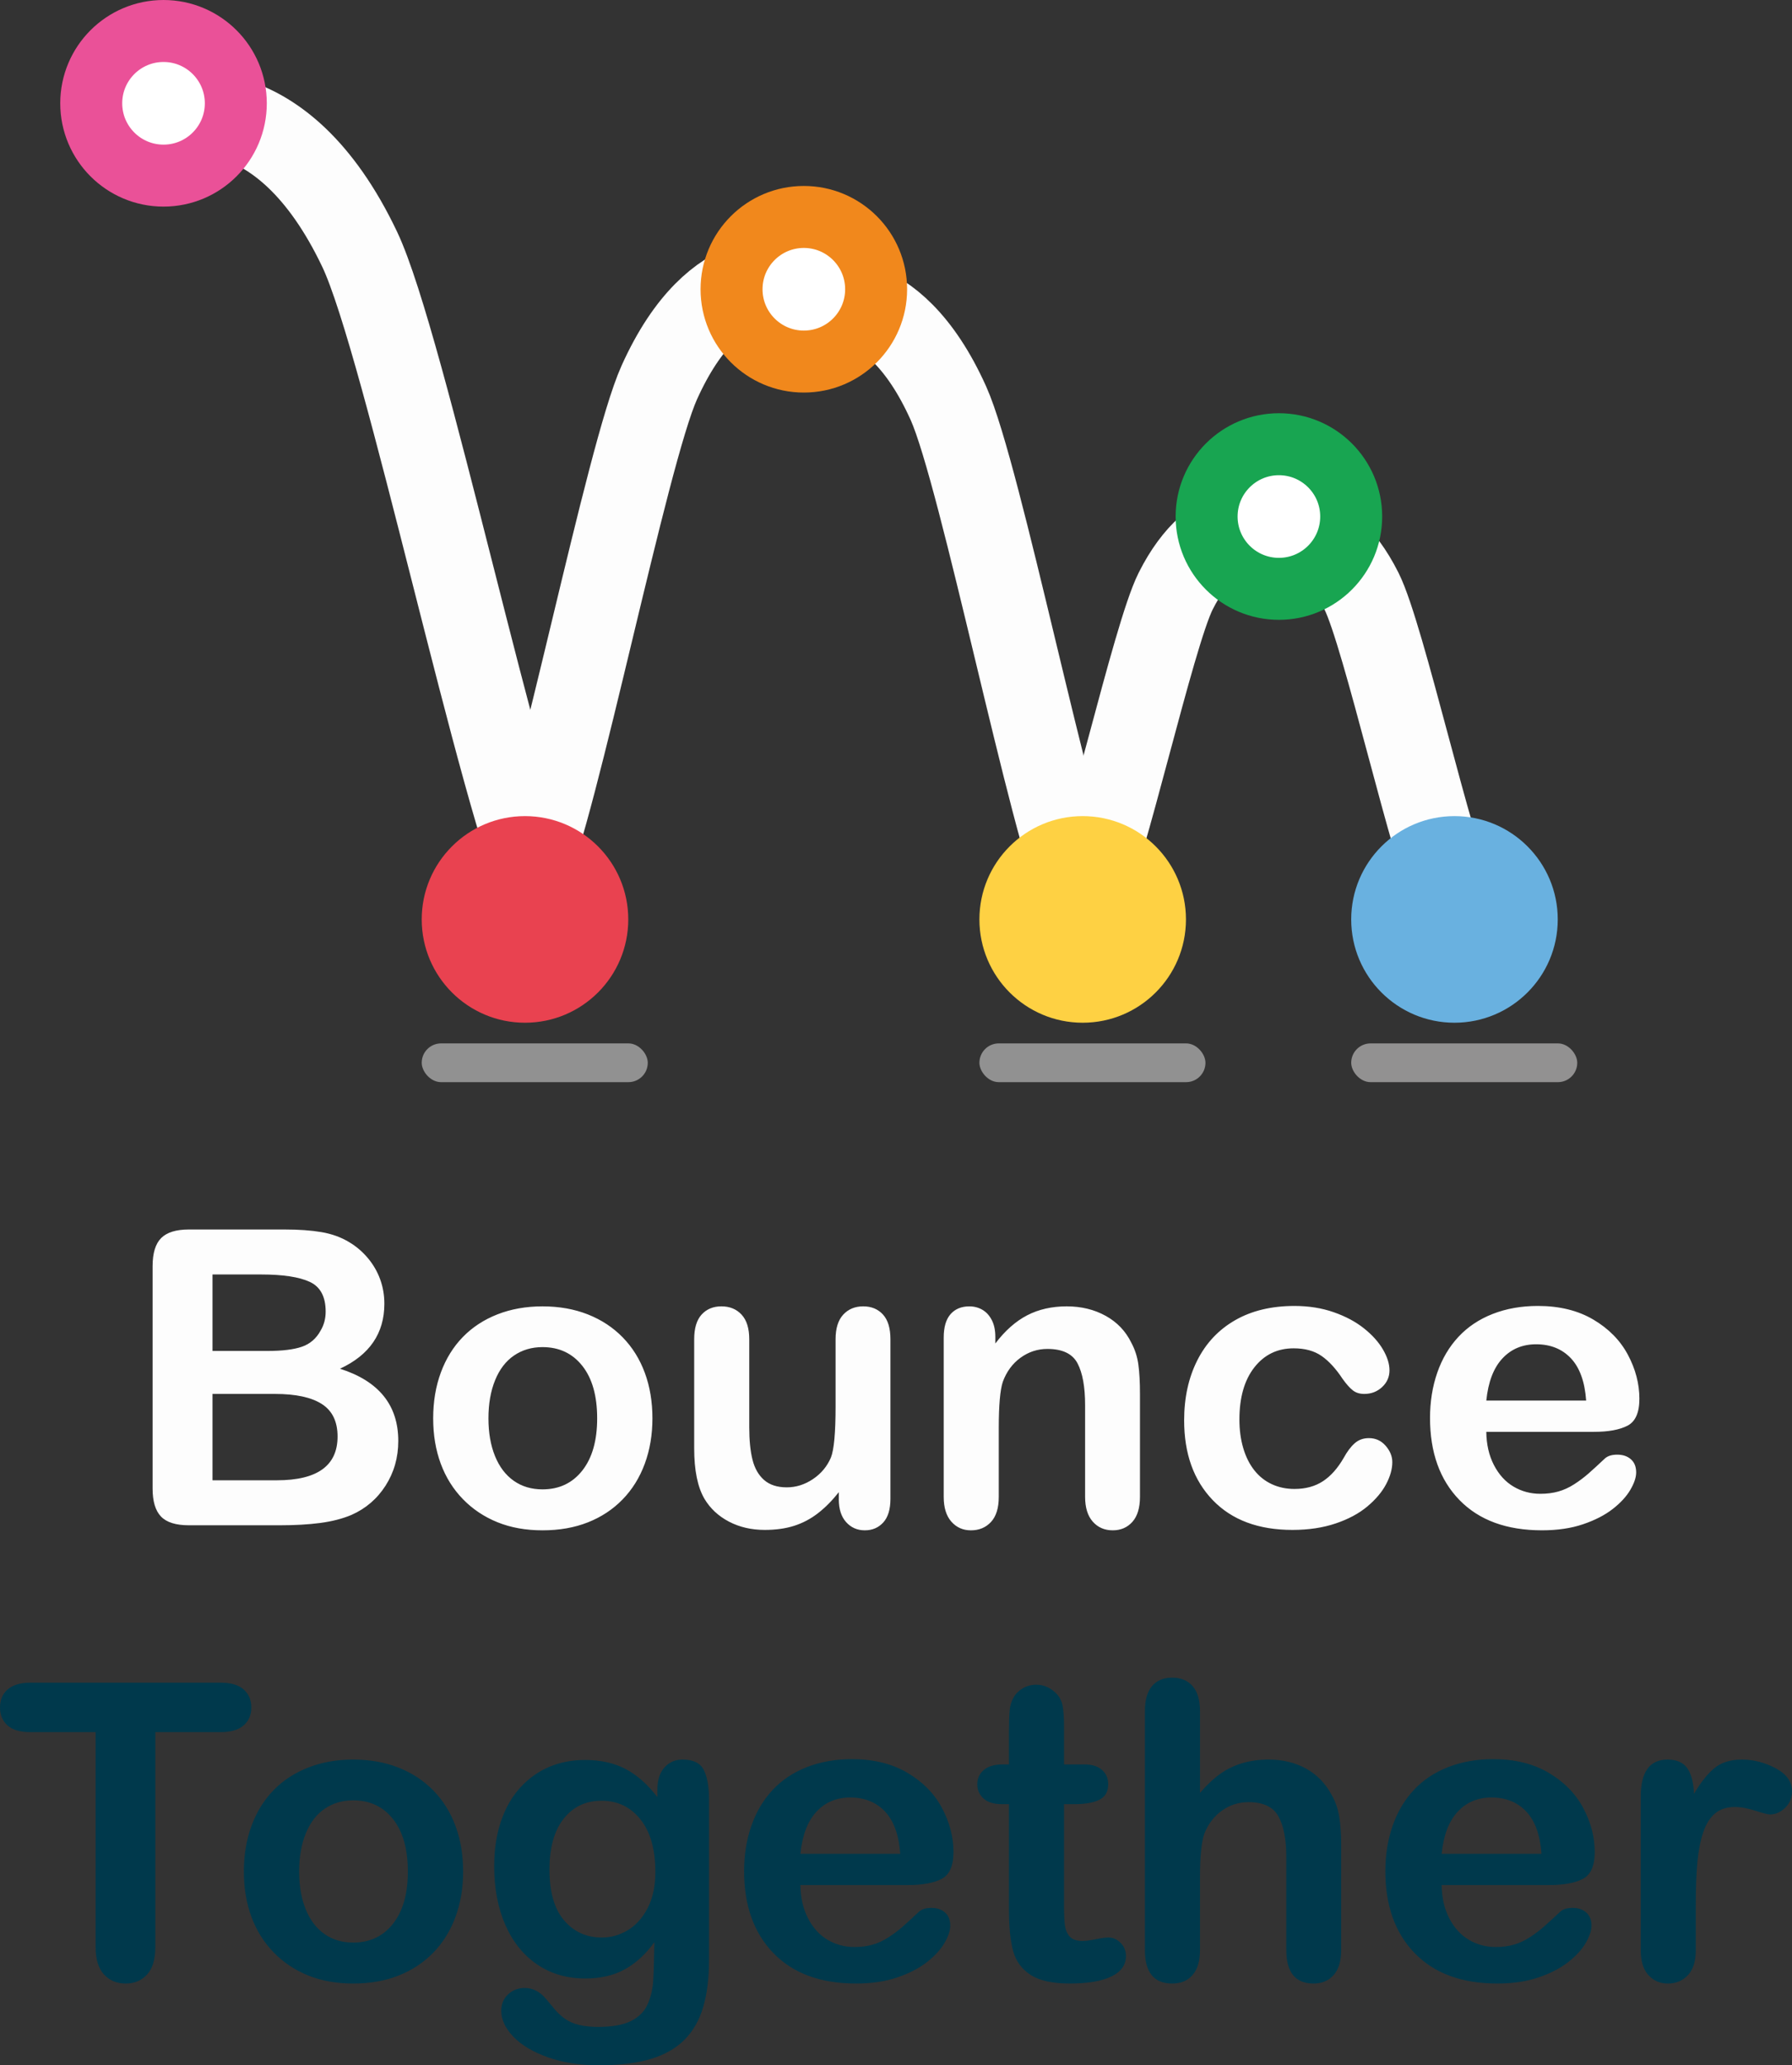
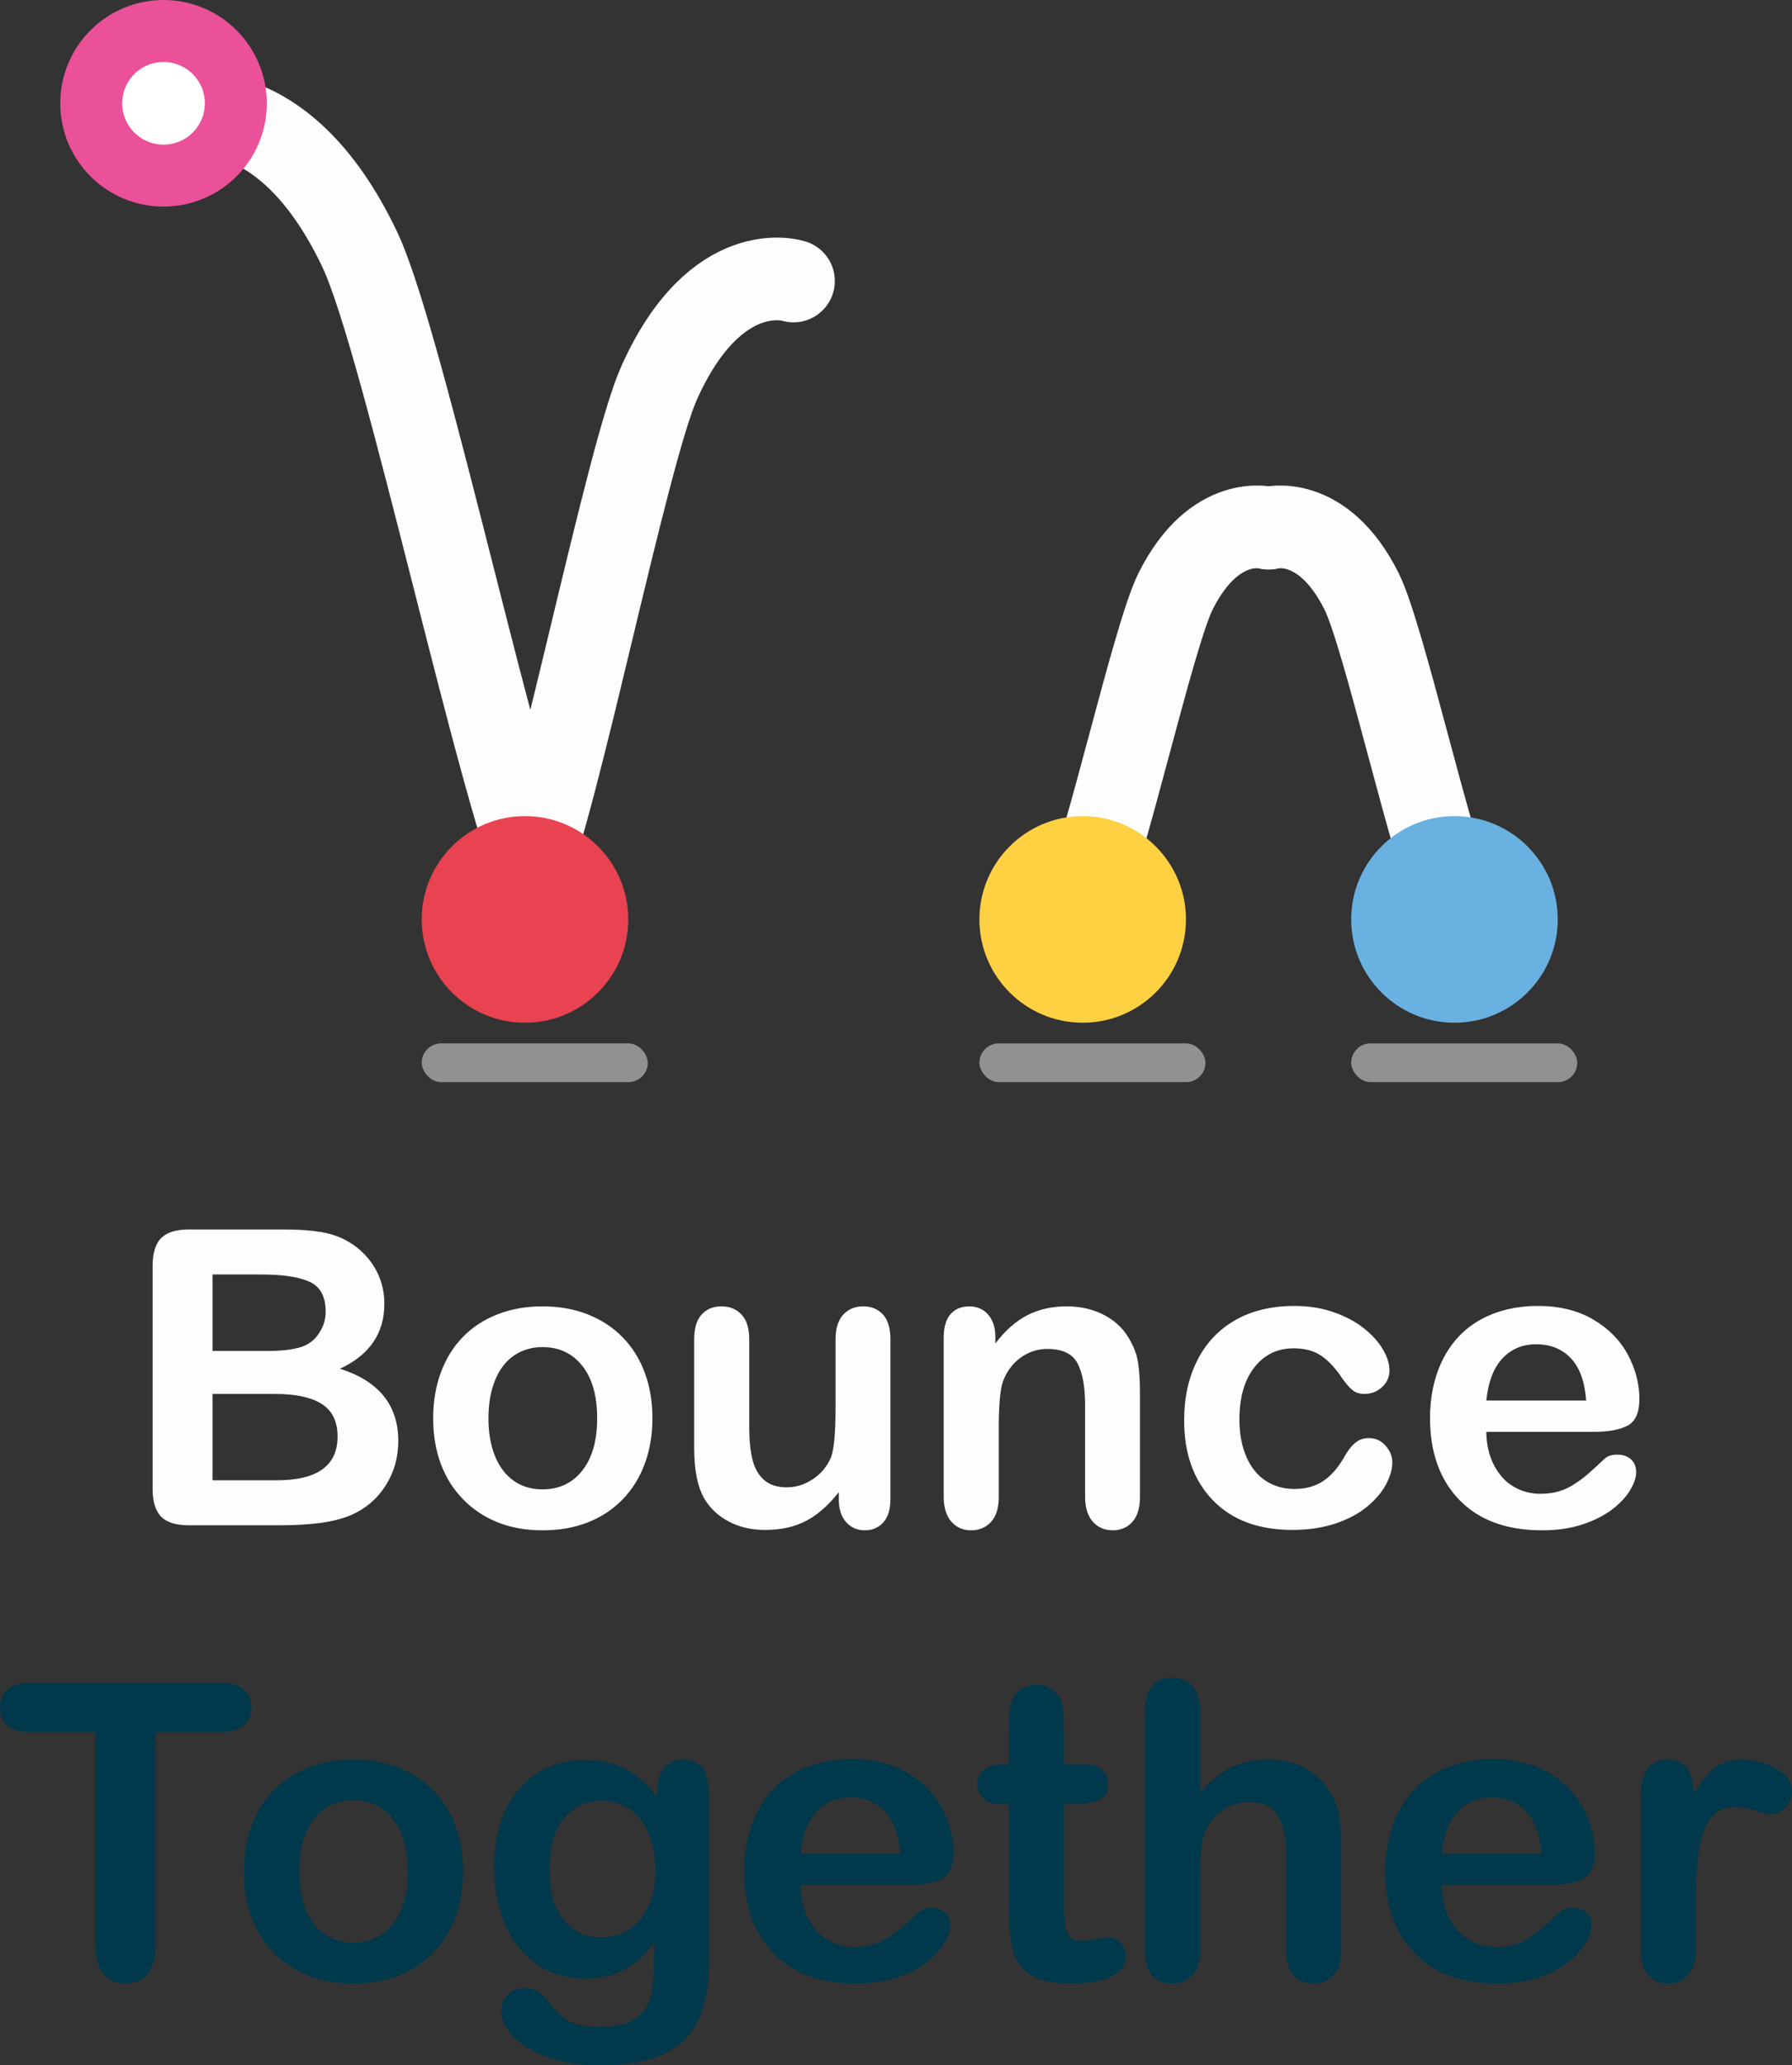
<svg xmlns="http://www.w3.org/2000/svg" xmlns:ns1="http://www.inkscape.org/namespaces/inkscape" xmlns:ns2="http://sodipodi.sourceforge.net/DTD/sodipodi-0.dtd" width="102.882mm" height="118.535mm" viewBox="0 0 364.542 420.005" id="svg6085" version="1.1" ns1:version="0.91 r13725" ns2:docname="Bounce Together Logo - white - stacked.svg">
  <rect x="0" y="0" width="364.542" height="420.005" fill="#333333" stroke="none" />
  <defs id="defs6087" />
  <ns2:namedview id="base" pagecolor="#ffffff" bordercolor="#666666" borderopacity="1.0" ns1:pageopacity="0.0" ns1:pageshadow="2" ns1:zoom="0.49497475" ns1:cx="-232.13287" ns1:cy="388.2041" ns1:document-units="px" ns1:current-layer="layer1" showgrid="false" fit-margin-top="0" fit-margin-left="0" fit-margin-right="0" fit-margin-bottom="0" ns1:window-width="1920" ns1:window-height="1017" ns1:window-x="1072" ns1:window-y="-8" ns1:window-maximized="1" />
  <g ns1:label="Layer 1" ns1:groupmode="layer" id="layer1" transform="translate(1106.042,69.329)">
    <path id="Together-2" d="m -1061.151,282.929 -13.295,0 0,43.701 c 0,2.517 -0.561,4.384 -1.682,5.601 -1.122,1.217 -2.571,1.826 -4.349,1.826 -1.806,0 -3.276,-0.616 -4.411,-1.847 -1.135,-1.231 -1.703,-3.091 -1.703,-5.581 l 0,-43.701 -13.295,0 c -2.079,0 -3.625,-0.458 -4.637,-1.375 -1.012,-0.916 -1.518,-2.127 -1.518,-3.631 0,-1.559 0.527,-2.79 1.58,-3.693 1.053,-0.903 2.578,-1.354 4.575,-1.354 l 38.736,0 c 2.106,0 3.672,0.465 4.698,1.395 1.026,0.93 1.539,2.147 1.539,3.652 0,1.505 -0.52,2.715 -1.559,3.631 -1.04,0.916 -2.599,1.375 -4.678,1.375 z m 49.322,28.354 c 0,3.337 -0.52,6.415 -1.559,9.233 -1.04,2.818 -2.544,5.239 -4.514,7.263 -1.97,2.024 -4.322,3.577 -7.058,4.657 -2.736,1.081 -5.813,1.621 -9.232,1.621 -3.392,0 -6.442,-0.547 -9.15,-1.641 -2.708,-1.094 -5.054,-2.66 -7.037,-4.698 -1.983,-2.038 -3.488,-4.445 -4.514,-7.222 -1.026,-2.777 -1.539,-5.847 -1.539,-9.212 0,-3.392 0.52,-6.497 1.559,-9.315 1.04,-2.818 2.53,-5.225 4.473,-7.222 1.942,-1.997 4.295,-3.536 7.058,-4.616 2.763,-1.081 5.813,-1.621 9.15,-1.621 3.392,0 6.47,0.547 9.232,1.641 2.763,1.094 5.129,2.653 7.099,4.678 1.97,2.024 3.467,4.432 4.493,7.222 1.026,2.79 1.539,5.868 1.539,9.233 z m -11.243,0 c 0,-4.568 -1.005,-8.125 -3.016,-10.669 -2.011,-2.544 -4.712,-3.816 -8.104,-3.816 -2.188,0 -4.117,0.568 -5.786,1.703 -1.669,1.135 -2.954,2.811 -3.857,5.027 -0.903,2.216 -1.354,4.801 -1.354,7.755 0,2.927 0.445,5.485 1.334,7.673 0.889,2.188 2.161,3.864 3.816,5.027 1.655,1.163 3.604,1.744 5.847,1.744 3.392,0 6.093,-1.279 8.104,-3.837 2.011,-2.558 3.016,-6.093 3.016,-10.607 z m 61.263,-14.567 0,32.54 c 0,3.72 -0.397,6.921 -1.19,9.602 -0.793,2.681 -2.065,4.897 -3.816,6.647 -1.751,1.751 -4.042,3.05 -6.873,3.898 -2.831,0.848 -6.353,1.272 -10.566,1.272 -3.857,0 -7.304,-0.54 -10.34,-1.621 -3.037,-1.081 -5.375,-2.476 -7.017,-4.185 -1.641,-1.71 -2.462,-3.467 -2.462,-5.273 0,-1.368 0.465,-2.483 1.395,-3.344 0.93,-0.862 2.052,-1.293 3.365,-1.293 1.641,0 3.078,0.725 4.309,2.175 0.602,0.739 1.224,1.484 1.867,2.236 0.643,0.752 1.354,1.395 2.134,1.929 0.78,0.533 1.717,0.93 2.811,1.19 1.094,0.26 2.353,0.39 3.775,0.39 2.9,0 5.15,-0.404 6.75,-1.21 1.6,-0.807 2.722,-1.935 3.365,-3.385 0.643,-1.45 1.019,-3.002 1.128,-4.657 0.109,-1.655 0.192,-4.315 0.246,-7.981 -1.723,2.407 -3.714,4.24 -5.97,5.498 -2.257,1.258 -4.945,1.888 -8.063,1.888 -3.748,0 -7.024,-0.957 -9.828,-2.872 -2.804,-1.915 -4.958,-4.596 -6.463,-8.043 -1.504,-3.447 -2.257,-7.427 -2.257,-11.941 0,-3.365 0.458,-6.401 1.375,-9.109 0.916,-2.708 2.223,-4.992 3.919,-6.853 1.696,-1.86 3.652,-3.262 5.868,-4.206 2.216,-0.944 4.651,-1.416 7.304,-1.416 3.173,0 5.922,0.609 8.248,1.826 2.325,1.217 4.486,3.125 6.483,5.724 l 0,-1.518 c 0,-1.942 0.479,-3.447 1.436,-4.514 0.957,-1.067 2.188,-1.6 3.693,-1.6 2.161,0 3.597,0.704 4.309,2.113 0.711,1.409 1.067,3.44 1.067,6.093 z m -32.457,14.198 c 0,4.541 0.992,7.974 2.975,10.299 1.983,2.325 4.548,3.488 7.694,3.488 1.86,0 3.618,-0.499 5.273,-1.498 1.655,-0.998 3.002,-2.503 4.042,-4.514 1.04,-2.011 1.559,-4.452 1.559,-7.324 0,-4.568 -1.005,-8.125 -3.016,-10.669 -2.011,-2.544 -4.657,-3.816 -7.94,-3.816 -3.201,0 -5.765,1.217 -7.694,3.652 -1.929,2.435 -2.893,5.895 -2.893,10.381 z m 72.958,3.119 -21.912,0 c 0.029,2.544 0.54,4.787 1.539,6.729 0.998,1.942 2.325,3.406 3.98,4.391 1.655,0.985 3.481,1.477 5.478,1.477 1.34,0 2.565,-0.157 3.672,-0.472 1.108,-0.315 2.182,-0.807 3.221,-1.477 1.04,-0.67 1.997,-1.388 2.872,-2.154 0.875,-0.766 2.011,-1.805 3.406,-3.119 0.574,-0.492 1.395,-0.739 2.462,-0.739 1.149,0 2.079,0.315 2.79,0.944 0.711,0.629 1.067,1.518 1.067,2.667 0,1.012 -0.397,2.195 -1.19,3.549 -0.793,1.354 -1.99,2.653 -3.59,3.898 -1.6,1.245 -3.611,2.277 -6.032,3.098 -2.421,0.821 -5.204,1.231 -8.35,1.231 -7.195,0 -12.789,-2.052 -16.783,-6.155 -3.994,-4.103 -5.991,-9.67 -5.991,-16.701 0,-3.31 0.492,-6.381 1.477,-9.212 0.985,-2.831 2.421,-5.259 4.309,-7.283 1.888,-2.024 4.213,-3.577 6.976,-4.657 2.763,-1.081 5.827,-1.621 9.191,-1.621 4.377,0 8.131,0.923 11.264,2.77 3.132,1.847 5.478,4.233 7.037,7.16 1.559,2.927 2.339,5.909 2.339,8.945 0,2.818 -0.807,4.644 -2.421,5.478 -1.614,0.834 -3.885,1.252 -6.812,1.252 z m -21.912,-6.36 20.312,0 c -0.274,-3.83 -1.306,-6.695 -3.098,-8.597 -1.792,-1.901 -4.151,-2.852 -7.078,-2.852 -2.79,0 -5.081,0.964 -6.873,2.893 -1.792,1.929 -2.879,4.78 -3.262,8.555 z m 41.198,-18.178 1.231,0 0,-6.729 c 0,-1.805 0.048,-3.221 0.144,-4.247 0.096,-1.026 0.363,-1.908 0.8,-2.647 0.438,-0.766 1.067,-1.388 1.888,-1.867 0.821,-0.479 1.737,-0.718 2.749,-0.718 1.423,0 2.708,0.533 3.857,1.6 0.766,0.711 1.252,1.58 1.457,2.606 0.205,1.026 0.308,2.483 0.308,4.37 l 0,7.632 4.103,0 c 1.587,0 2.797,0.376 3.631,1.128 0.834,0.752 1.252,1.717 1.252,2.893 0,1.505 -0.595,2.558 -1.785,3.16 -1.19,0.602 -2.893,0.903 -5.109,0.903 l -2.093,0 0,20.599 c 0,1.751 0.062,3.098 0.184,4.042 0.123,0.944 0.451,1.71 0.985,2.298 0.533,0.588 1.402,0.882 2.606,0.882 0.657,0 1.546,-0.116 2.667,-0.349 1.122,-0.233 1.997,-0.349 2.626,-0.349 0.903,0 1.717,0.362 2.441,1.087 0.725,0.725 1.087,1.621 1.087,2.688 0,1.805 -0.985,3.187 -2.954,4.144 -1.97,0.957 -4.801,1.436 -8.494,1.436 -3.502,0 -6.155,-0.588 -7.96,-1.764 -1.805,-1.176 -2.989,-2.804 -3.549,-4.883 -0.561,-2.079 -0.841,-4.856 -0.841,-8.33 l 0,-21.502 -1.477,0 c -1.614,0 -2.845,-0.383 -3.693,-1.149 -0.848,-0.766 -1.272,-1.737 -1.272,-2.913 0,-1.176 0.445,-2.141 1.334,-2.893 0.889,-0.752 2.182,-1.128 3.878,-1.128 z m 40.09,-10.833 0,16.619 c 1.423,-1.641 2.811,-2.941 4.165,-3.898 1.354,-0.957 2.852,-1.676 4.493,-2.154 1.641,-0.479 3.406,-0.718 5.293,-0.718 2.845,0 5.369,0.602 7.571,1.805 2.202,1.204 3.932,2.954 5.191,5.252 0.793,1.34 1.327,2.838 1.6,4.493 0.274,1.655 0.41,3.563 0.41,5.724 l 0,21.461 c 0,2.243 -0.513,3.939 -1.539,5.088 -1.026,1.149 -2.387,1.723 -4.083,1.723 -3.693,0 -5.54,-2.271 -5.54,-6.812 l 0,-18.916 c 0,-3.584 -0.533,-6.34 -1.6,-8.268 -1.067,-1.929 -3.091,-2.893 -6.073,-2.893 -1.997,0 -3.796,0.568 -5.396,1.703 -1.6,1.135 -2.797,2.688 -3.59,4.657 -0.602,1.669 -0.903,4.637 -0.903,8.904 l 0,14.813 c 0,2.216 -0.499,3.905 -1.498,5.068 -0.998,1.163 -2.387,1.744 -4.165,1.744 -3.693,0 -5.54,-2.271 -5.54,-6.812 l 0,-48.584 c 0,-2.271 0.486,-3.973 1.457,-5.109 0.971,-1.135 2.332,-1.703 4.083,-1.703 1.778,0 3.166,0.574 4.165,1.723 0.998,1.149 1.498,2.845 1.498,5.088 z m 71.07,35.371 -21.912,0 c 0.029,2.544 0.54,4.787 1.539,6.729 0.998,1.942 2.325,3.406 3.98,4.391 1.655,0.985 3.481,1.477 5.478,1.477 1.34,0 2.565,-0.157 3.672,-0.472 1.108,-0.315 2.182,-0.807 3.221,-1.477 1.039,-0.67 1.997,-1.388 2.872,-2.154 0.875,-0.766 2.011,-1.805 3.406,-3.119 0.574,-0.492 1.395,-0.739 2.462,-0.739 1.149,0 2.079,0.315 2.79,0.944 0.711,0.629 1.067,1.518 1.067,2.667 0,1.012 -0.397,2.195 -1.19,3.549 -0.793,1.354 -1.99,2.653 -3.59,3.898 -1.6,1.245 -3.611,2.277 -6.032,3.098 -2.421,0.821 -5.204,1.231 -8.35,1.231 -7.195,0 -12.789,-2.052 -16.783,-6.155 -3.994,-4.103 -5.991,-9.67 -5.991,-16.701 0,-3.31 0.492,-6.381 1.477,-9.212 0.985,-2.831 2.421,-5.259 4.309,-7.283 1.888,-2.024 4.213,-3.577 6.976,-4.657 2.763,-1.081 5.827,-1.621 9.191,-1.621 4.377,0 8.131,0.923 11.264,2.77 3.132,1.847 5.478,4.233 7.037,7.16 1.559,2.927 2.339,5.909 2.339,8.945 0,2.818 -0.807,4.644 -2.421,5.478 -1.614,0.834 -3.885,1.252 -6.812,1.252 z m -21.912,-6.36 20.312,0 c -0.274,-3.83 -1.306,-6.695 -3.098,-8.597 -1.792,-1.901 -4.151,-2.852 -7.078,-2.852 -2.79,0 -5.081,0.964 -6.873,2.893 -1.792,1.929 -2.879,4.78 -3.262,8.555 z m 51.702,10.217 0,9.356 c 0,2.271 -0.533,3.973 -1.6,5.109 -1.067,1.135 -2.421,1.703 -4.062,1.703 -1.614,0 -2.941,-0.574 -3.98,-1.723 -1.04,-1.149 -1.559,-2.845 -1.559,-5.088 l 0,-31.185 c 0,-5.033 1.819,-7.55 5.457,-7.55 1.86,0 3.201,0.588 4.021,1.764 0.821,1.176 1.272,2.913 1.354,5.211 1.34,-2.298 2.715,-4.035 4.124,-5.211 1.409,-1.176 3.29,-1.764 5.642,-1.764 2.353,0 4.637,0.588 6.853,1.764 2.216,1.176 3.324,2.736 3.324,4.678 0,1.368 -0.472,2.496 -1.416,3.385 -0.944,0.889 -1.963,1.334 -3.057,1.334 -0.411,0 -1.402,-0.253 -2.975,-0.759 -1.573,-0.506 -2.961,-0.759 -4.165,-0.759 -1.641,0 -2.982,0.431 -4.021,1.293 -1.04,0.862 -1.847,2.141 -2.421,3.837 -0.574,1.696 -0.971,3.714 -1.19,6.052 -0.219,2.339 -0.328,5.191 -0.328,8.555 z" ns1:connector-curvature="0" style="fill:#00394c;fill-rule:evenodd;stroke:none;stroke-width:1" />
    <path id="Bounce" d="m -1049.231,240.863 -18.383,0 c -2.654,0 -4.548,-0.595 -5.683,-1.785 -1.135,-1.19 -1.703,-3.084 -1.703,-5.683 l 0,-45.219 c 0,-2.654 0.581,-4.562 1.744,-5.724 1.163,-1.163 3.043,-1.744 5.642,-1.744 l 19.491,0 c 2.872,0 5.362,0.178 7.468,0.533 2.106,0.356 3.994,1.04 5.663,2.052 1.423,0.848 2.681,1.922 3.775,3.221 1.094,1.299 1.929,2.736 2.503,4.309 0.574,1.573 0.862,3.235 0.862,4.986 0,6.018 -3.009,10.422 -9.027,13.213 7.906,2.517 11.859,7.413 11.859,14.69 0,3.365 -0.862,6.394 -2.585,9.089 -1.723,2.695 -4.049,4.685 -6.976,5.97 -1.833,0.766 -3.939,1.306 -6.319,1.621 -2.38,0.315 -5.157,0.472 -8.33,0.472 z m -0.903,-26.713 -12.679,0 0,17.562 13.09,0 c 8.234,0 12.351,-2.968 12.351,-8.904 0,-3.037 -1.067,-5.239 -3.201,-6.606 -2.134,-1.368 -5.321,-2.052 -9.561,-2.052 z m -12.679,-24.292 0,15.552 11.161,0 c 3.037,0 5.382,-0.287 7.037,-0.862 1.655,-0.574 2.92,-1.669 3.796,-3.283 0.684,-1.149 1.026,-2.435 1.026,-3.857 0,-3.037 -1.081,-5.054 -3.242,-6.052 -2.161,-0.998 -5.457,-1.498 -9.889,-1.498 l -9.889,0 z m 89.494,29.257 c 0,3.337 -0.52,6.415 -1.559,9.233 -1.039,2.818 -2.544,5.239 -4.514,7.263 -1.97,2.024 -4.322,3.577 -7.058,4.657 -2.736,1.081 -5.813,1.621 -9.233,1.621 -3.392,0 -6.442,-0.547 -9.15,-1.641 -2.708,-1.094 -5.054,-2.66 -7.037,-4.698 -1.983,-2.038 -3.488,-4.445 -4.514,-7.222 -1.026,-2.777 -1.539,-5.847 -1.539,-9.212 0,-3.392 0.52,-6.497 1.559,-9.315 1.04,-2.818 2.53,-5.225 4.473,-7.222 1.942,-1.997 4.295,-3.536 7.058,-4.616 2.763,-1.081 5.813,-1.621 9.15,-1.621 3.392,0 6.47,0.547 9.233,1.641 2.763,1.094 5.129,2.653 7.099,4.678 1.97,2.024 3.467,4.432 4.493,7.222 1.026,2.79 1.539,5.868 1.539,9.233 z m -11.243,0 c 0,-4.568 -1.005,-8.125 -3.016,-10.669 -2.011,-2.544 -4.712,-3.816 -8.104,-3.816 -2.188,0 -4.117,0.568 -5.786,1.703 -1.669,1.135 -2.954,2.811 -3.857,5.027 -0.903,2.216 -1.354,4.801 -1.354,7.755 0,2.927 0.445,5.485 1.334,7.673 0.889,2.188 2.161,3.864 3.816,5.027 1.655,1.163 3.604,1.744 5.847,1.744 3.392,0 6.093,-1.279 8.104,-3.837 2.011,-2.558 3.016,-6.093 3.016,-10.607 z m 49.158,16.454 0,-1.436 c -1.34,1.696 -2.749,3.119 -4.226,4.267 -1.477,1.149 -3.091,2.004 -4.842,2.565 -1.751,0.561 -3.748,0.841 -5.991,0.841 -2.708,0 -5.136,-0.561 -7.283,-1.682 -2.147,-1.122 -3.809,-2.667 -4.986,-4.637 -1.395,-2.38 -2.093,-5.799 -2.093,-10.258 l 0,-22.199 c 0,-2.243 0.506,-3.919 1.518,-5.027 1.012,-1.108 2.353,-1.662 4.021,-1.662 1.696,0 3.064,0.561 4.103,1.682 1.04,1.122 1.559,2.79 1.559,5.006 l 0,17.932 c 0,2.599 0.219,4.78 0.657,6.545 0.438,1.764 1.224,3.146 2.359,4.144 1.135,0.998 2.674,1.498 4.616,1.498 1.888,0 3.666,-0.561 5.334,-1.682 1.669,-1.122 2.886,-2.585 3.652,-4.391 0.629,-1.587 0.944,-5.061 0.944,-10.423 l 0,-13.623 c 0,-2.216 0.52,-3.885 1.559,-5.006 1.04,-1.122 2.394,-1.682 4.062,-1.682 1.669,0 3.009,0.554 4.021,1.662 1.012,1.108 1.518,2.783 1.518,5.027 l 0,32.458 c 0,2.134 -0.486,3.734 -1.457,4.801 -0.971,1.067 -2.223,1.6 -3.755,1.6 -1.532,0 -2.797,-0.554 -3.796,-1.662 -0.998,-1.108 -1.498,-2.66 -1.498,-4.657 z m 31.842,-33.032 0,1.354 c 1.97,-2.599 4.124,-4.507 6.463,-5.724 2.339,-1.217 5.027,-1.826 8.063,-1.826 2.954,0 5.594,0.643 7.919,1.929 2.325,1.286 4.062,3.105 5.211,5.457 0.739,1.368 1.217,2.845 1.436,4.432 0.219,1.587 0.328,3.611 0.328,6.073 l 0,20.845 c 0,2.243 -0.513,3.939 -1.539,5.088 -1.026,1.149 -2.359,1.723 -4.001,1.723 -1.669,0 -3.023,-0.588 -4.062,-1.764 -1.04,-1.176 -1.559,-2.859 -1.559,-5.047 l 0,-18.67 c 0,-3.693 -0.513,-6.517 -1.539,-8.473 -1.026,-1.956 -3.071,-2.934 -6.135,-2.934 -1.997,0 -3.816,0.595 -5.457,1.785 -1.641,1.19 -2.845,2.824 -3.611,4.904 -0.547,1.669 -0.821,4.787 -0.821,9.356 l 0,14.033 c 0,2.271 -0.527,3.973 -1.58,5.109 -1.053,1.135 -2.414,1.703 -4.083,1.703 -1.614,0 -2.941,-0.588 -3.98,-1.764 -1.039,-1.176 -1.559,-2.859 -1.559,-5.047 l 0,-32.375 c 0,-2.134 0.465,-3.727 1.395,-4.78 0.93,-1.053 2.202,-1.58 3.816,-1.58 0.985,0 1.874,0.233 2.667,0.698 0.793,0.465 1.429,1.163 1.908,2.093 0.479,0.93 0.718,2.065 0.718,3.406 z m 80.754,25.482 c 0,1.395 -0.417,2.886 -1.252,4.473 -0.834,1.587 -2.106,3.098 -3.816,4.534 -1.71,1.436 -3.864,2.592 -6.463,3.467 -2.599,0.875 -5.526,1.313 -8.781,1.313 -6.921,0 -12.324,-2.017 -16.208,-6.052 -3.885,-4.035 -5.827,-9.445 -5.827,-16.229 0,-4.596 0.889,-8.658 2.667,-12.187 1.778,-3.529 4.35,-6.258 7.714,-8.186 3.365,-1.929 7.386,-2.893 12.064,-2.893 2.9,0 5.56,0.424 7.981,1.272 2.421,0.848 4.473,1.942 6.155,3.283 1.682,1.34 2.968,2.77 3.857,4.288 0.889,1.518 1.334,2.934 1.334,4.247 0,1.34 -0.499,2.476 -1.498,3.406 -0.999,0.93 -2.209,1.395 -3.631,1.395 -0.93,0 -1.703,-0.239 -2.318,-0.718 -0.616,-0.479 -1.306,-1.252 -2.072,-2.318 -1.368,-2.079 -2.797,-3.638 -4.288,-4.678 -1.491,-1.04 -3.385,-1.559 -5.683,-1.559 -3.31,0 -5.977,1.293 -8.002,3.878 -2.024,2.585 -3.036,6.121 -3.036,10.607 0,2.106 0.26,4.042 0.78,5.806 0.52,1.764 1.272,3.269 2.257,4.514 0.985,1.245 2.175,2.188 3.57,2.831 1.395,0.643 2.927,0.964 4.596,0.964 2.243,0 4.165,-0.52 5.765,-1.559 1.6,-1.04 3.016,-2.626 4.247,-4.76 0.684,-1.258 1.422,-2.243 2.216,-2.954 0.793,-0.711 1.764,-1.067 2.913,-1.067 1.368,0 2.503,0.52 3.406,1.559 0.903,1.04 1.354,2.147 1.354,3.324 z m 41.033,-6.155 -21.912,0 c 0.029,2.544 0.54,4.787 1.539,6.729 0.998,1.942 2.325,3.406 3.98,4.391 1.655,0.985 3.481,1.477 5.478,1.477 1.34,0 2.565,-0.157 3.672,-0.472 1.108,-0.315 2.182,-0.807 3.221,-1.477 1.04,-0.67 1.997,-1.388 2.872,-2.154 0.875,-0.766 2.011,-1.805 3.406,-3.119 0.574,-0.492 1.395,-0.739 2.462,-0.739 1.149,0 2.079,0.315 2.79,0.944 0.711,0.629 1.067,1.518 1.067,2.667 0,1.012 -0.397,2.195 -1.19,3.549 -0.793,1.354 -1.99,2.653 -3.59,3.898 -1.6,1.245 -3.611,2.277 -6.032,3.098 -2.421,0.821 -5.204,1.231 -8.35,1.231 -7.195,0 -12.789,-2.052 -16.783,-6.155 -3.994,-4.103 -5.991,-9.67 -5.991,-16.701 0,-3.31 0.492,-6.381 1.477,-9.212 0.985,-2.831 2.421,-5.259 4.309,-7.283 1.888,-2.024 4.213,-3.577 6.976,-4.657 2.763,-1.081 5.827,-1.621 9.191,-1.621 4.377,0 8.131,0.923 11.264,2.77 3.132,1.847 5.478,4.233 7.037,7.16 1.559,2.927 2.339,5.909 2.339,8.945 0,2.818 -0.807,4.644 -2.421,5.478 -1.614,0.834 -3.885,1.252 -6.812,1.252 z m -21.912,-6.36 20.312,0 c -0.274,-3.83 -1.306,-6.695 -3.098,-8.597 -1.792,-1.901 -4.151,-2.852 -7.078,-2.852 -2.79,0 -5.081,0.964 -6.873,2.893 -1.792,1.929 -2.879,4.78 -3.262,8.555 z" ns1:connector-curvature="0" style="fill:#fdfdfd;fill-rule:evenodd;stroke:none;stroke-width:1;fill-opacity:1" />
    <path style="fill:none;fill-rule:evenodd;stroke:#fdfdfd;stroke-width:16.807;stroke-linecap:round;stroke-linejoin:round;stroke-opacity:1" ns1:connector-curvature="0" d="m -999.245,109.249 c 6.586,-14.641 20.726,-86.132 27.312,-100.773 11.622,-25.835 27.312,-20.655 27.312,-20.655" id="Line" />
-     <path style="fill:none;fill-rule:evenodd;stroke:#fdfdfd;stroke-width:16.807;stroke-linecap:round;stroke-linejoin:round;stroke-opacity:1" ns1:connector-curvature="0" d="m -885.795,113.45 c -6.586,-14.641 -20.726,-86.132 -27.312,-100.773 -11.622,-25.835 -27.312,-20.655 -27.312,-20.655" id="Line-2" />
    <path style="fill:none;fill-rule:evenodd;stroke:#fdfdfd;stroke-width:16.807;stroke-linecap:round;stroke-linejoin:round;stroke-opacity:1" ns1:connector-curvature="0" d="m -885.795,113.45 c 4.56,-9.087 14.349,-53.461 18.908,-62.549 8.046,-16.036 18.908,-12.821 18.908,-12.821" id="Line-6" />
    <path style="fill:none;fill-rule:evenodd;stroke:#fdfdfd;stroke-width:16.807;stroke-linecap:round;stroke-linejoin:round;stroke-opacity:1" ns1:connector-curvature="0" d="m -810.162,113.45 c -4.56,-9.087 -14.349,-53.461 -18.908,-62.549 -8.046,-16.036 -18.908,-12.821 -18.908,-12.821" id="Line-5" />
    <path style="fill:none;fill-rule:evenodd;stroke:#fdfdfd;stroke-width:16.807;stroke-linecap:round;stroke-linejoin:round;stroke-opacity:1" ns1:connector-curvature="0" d="m -995.043,113.45 c -9.119,-19.185 -28.697,-112.863 -37.816,-132.048 -16.092,-33.853 -37.816,-27.066 -37.816,-27.066" id="Line-3" />
-     <path style="fill:#ffffff;fill-rule:evenodd;stroke:#f1881c;stroke-width:12.605" ns1:connector-curvature="0" d="m -942.52,4.203 c 8.122,0 14.706,-6.584 14.706,-14.706 0,-8.122 -6.584,-14.706 -14.706,-14.706 -8.122,0 -14.706,6.584 -14.706,14.706 0,8.122 6.584,14.706 14.706,14.706 z" id="Oval-2" />
    <path style="fill:#ffffff;fill-rule:evenodd;stroke:#ea5198;stroke-width:12.605" ns1:connector-curvature="0" d="m -1072.777,-33.614 c 8.122,0 14.706,-6.584 14.706,-14.706 0,-8.122 -6.584,-14.706 -14.706,-14.706 -8.122,0 -14.706,6.584 -14.706,14.706 0,8.122 6.584,14.706 14.706,14.706 z" id="Oval-7" />
-     <circle style="fill:#ffffff;fill-rule:evenodd;stroke:#18a551;stroke-width:12.605" id="Oval-6" cx="-845.878" cy="35.716" r="14.706" />
    <circle style="fill:#69b1e0;fill-rule:evenodd;stroke:none;stroke-width:1" id="Oval-5" cx="-810.162" cy="117.652" r="21.009" />
    <circle style="fill:#e94250;fill-rule:evenodd;stroke:none;stroke-width:1" id="Oval-4" cx="-999.245" cy="117.652" r="21.009" />
    <circle style="fill:#fed143;fill-rule:evenodd;stroke:none;stroke-width:1" id="Oval-3" cx="-885.795" cy="117.652" r="21.009" />
    <g style="opacity:0.503;fill:#efefef;fill-rule:evenodd;stroke:none;stroke-width:1" id="Rectangle-1-+-Rectangle-2" transform="matrix(4.202,0,0,4.202,-1020.254,142.863)">
      <rect id="Rectangle-1" x="0" y="0" width="10.944" height="1.876" rx="0.938" />
    </g>
    <g style="opacity:0.499;fill:#efefef;fill-rule:evenodd;stroke:none;stroke-width:1" id="Rectangle-1-+-Rectangle-3" transform="matrix(4.202,0,0,4.202,-906.804,142.863)">
      <rect id="rect4263" x="0" y="0" width="10.944" height="1.876" rx="0.938" />
    </g>
    <g style="opacity:0.499;fill:#f1eeee;fill-rule:evenodd;stroke:none;stroke-width:1" id="Rectangle-1-+-Rectangle-4" transform="matrix(4.202,0,0,4.202,-831.171,142.863)">
      <rect id="rect4266" x="0" y="0" width="10.944" height="1.876" rx="0.938" />
    </g>
  </g>
</svg>